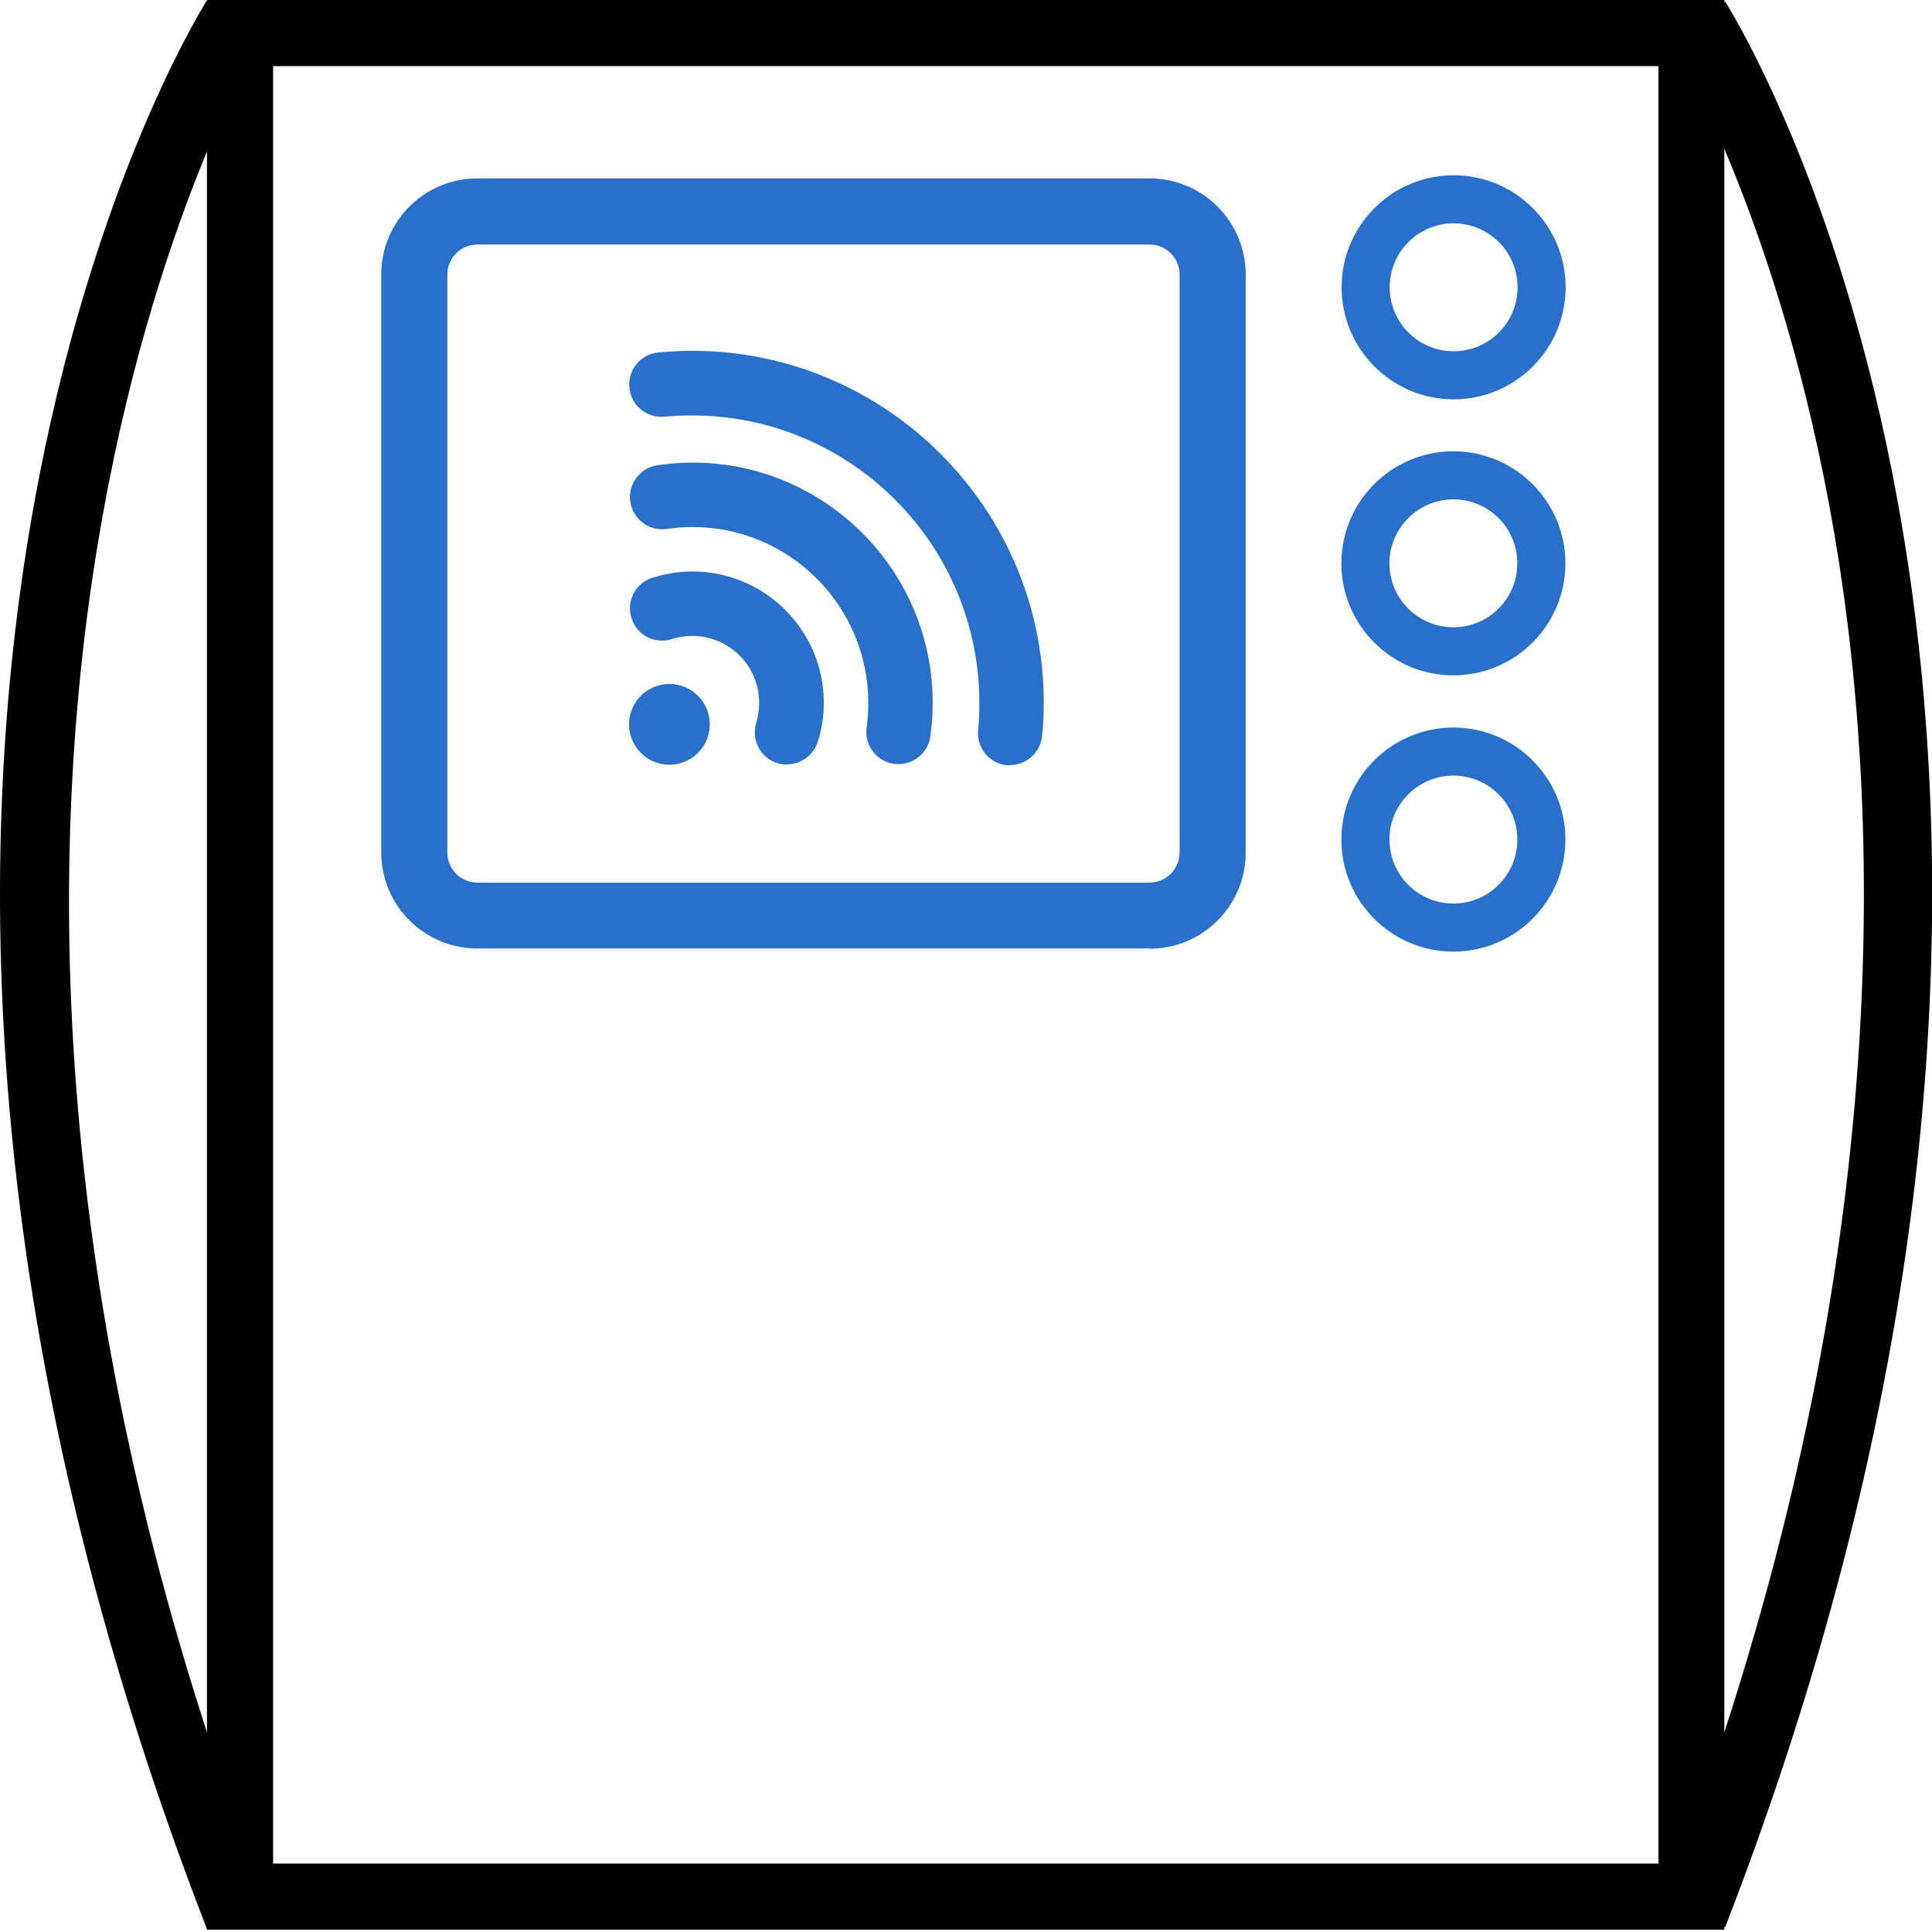
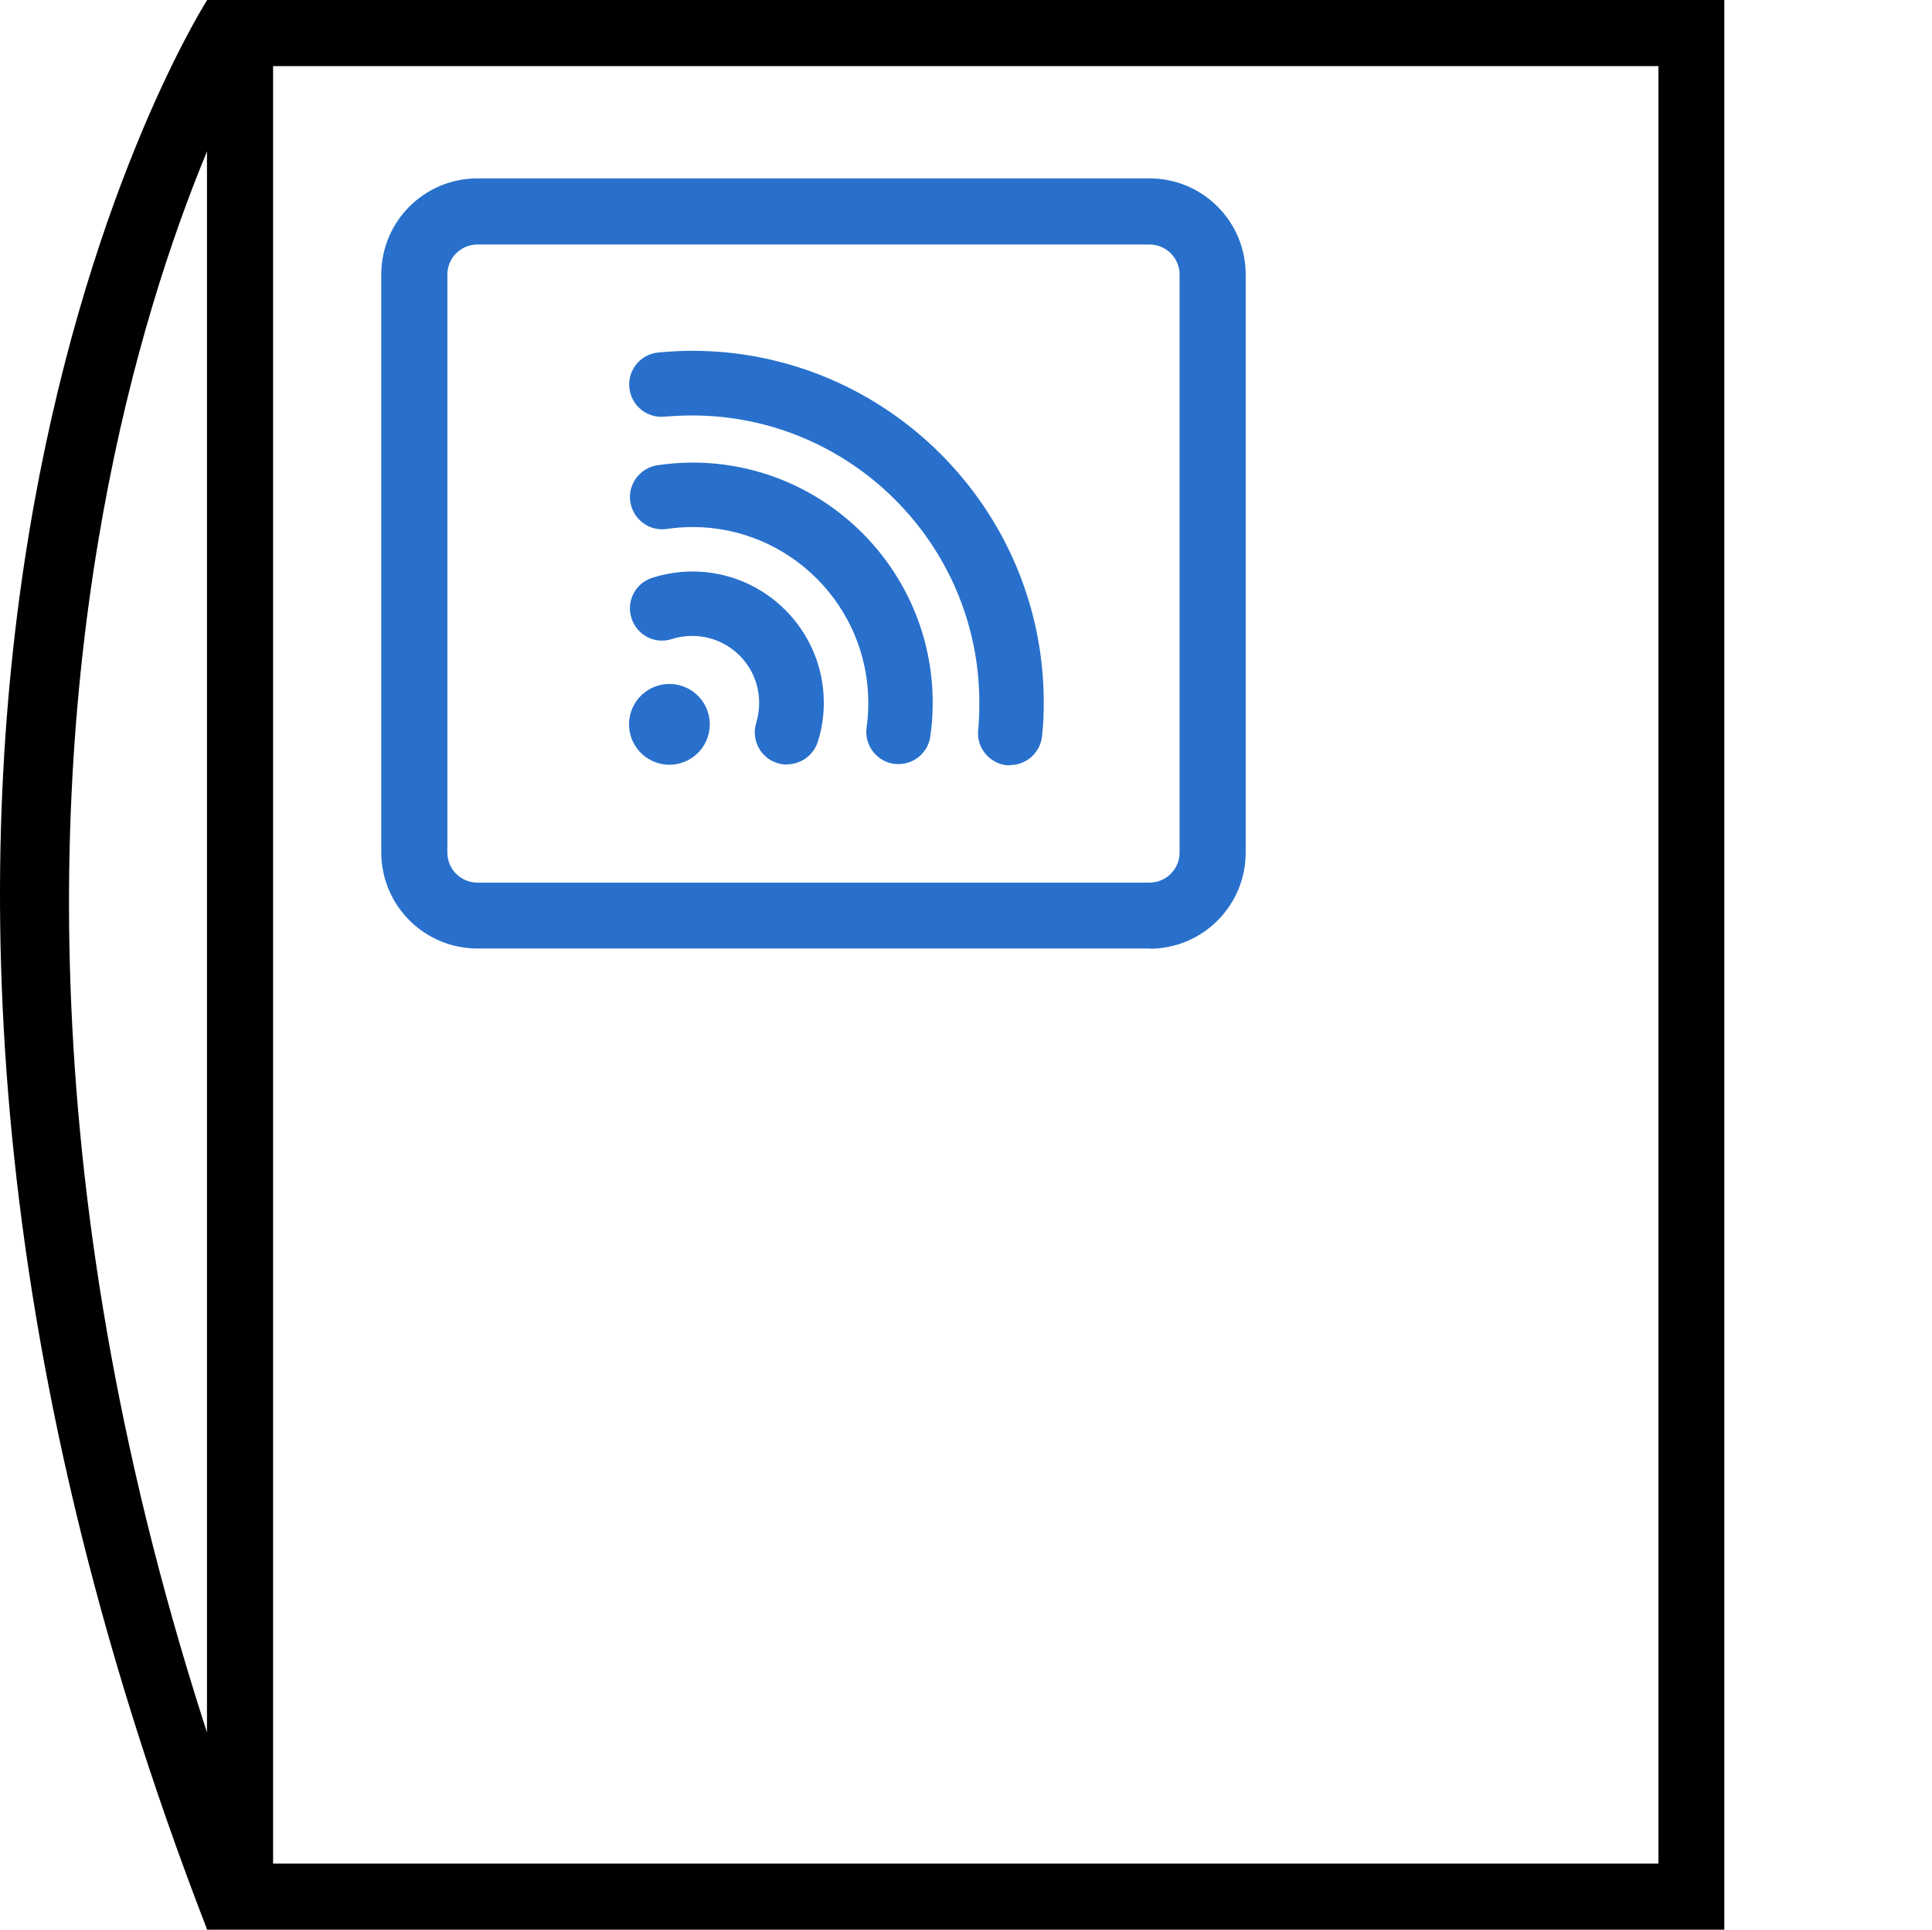
<svg xmlns="http://www.w3.org/2000/svg" id="Layer_2" viewBox="0 0 80.37 80.26">
  <defs>
    <style>.cls-1{fill:#2870cc;}</style>
  </defs>
  <g id="Layer_1-2">
    <g>
      <g>
        <path class="cls-1" d="M42.03,31.83s-.08,0-.13,0c-.74-.07-1.28-.72-1.21-1.46,.04-.38,.05-.76,.05-1.14,0-6.59-5.36-11.95-11.95-11.95-.38,0-.77,.02-1.15,.05-.74,.07-1.39-.47-1.46-1.21-.07-.74,.47-1.39,1.21-1.46,.46-.04,.93-.07,1.4-.07,8.06,0,14.63,6.56,14.63,14.63,0,.46-.02,.93-.07,1.39-.07,.69-.65,1.21-1.33,1.21Z" />
-         <path class="cls-1" d="M37.38,31.78c-.06,0-.12,0-.19-.01-.73-.1-1.24-.78-1.14-1.51,.05-.34,.07-.68,.07-1.03,0-4.03-3.28-7.31-7.31-7.31-.36,0-.72,.03-1.07,.08-.73,.11-1.41-.4-1.52-1.13-.11-.73,.4-1.41,1.13-1.52,.48-.07,.97-.11,1.46-.11,5.51,0,9.99,4.48,9.99,9.99,0,.47-.03,.94-.1,1.4-.09,.67-.67,1.15-1.32,1.15Z" />
+         <path class="cls-1" d="M37.38,31.78c-.06,0-.12,0-.19-.01-.73-.1-1.24-.78-1.14-1.51,.05-.34,.07-.68,.07-1.03,0-4.03-3.28-7.31-7.31-7.31-.36,0-.72,.03-1.07,.08-.73,.11-1.41-.4-1.52-1.13-.11-.73,.4-1.41,1.13-1.52,.48-.07,.97-.11,1.46-.11,5.51,0,9.99,4.48,9.99,9.99,0,.47-.03,.94-.1,1.4-.09,.67-.67,1.15-1.32,1.15" />
        <path class="cls-1" d="M32.74,31.8c-.13,0-.27-.02-.4-.06-.71-.22-1.1-.97-.88-1.68,.08-.27,.12-.55,.12-.83,0-1.54-1.25-2.78-2.78-2.78-.29,0-.58,.04-.85,.13-.7,.23-1.46-.16-1.68-.87-.23-.7,.16-1.46,.87-1.68,.54-.17,1.1-.26,1.67-.26,3.01,0,5.46,2.45,5.46,5.46,0,.55-.08,1.1-.25,1.62-.18,.57-.71,.94-1.28,.94Z" />
        <circle class="cls-1" cx="27.85" cy="30.12" r="1.68" transform="translate(-7.89 50.27) rotate(-76.65)" />
      </g>
      <g>
        <path d="M71.74,80.26H8.61V0h63.12V80.26Zm-60.37-2.75h57.62V2.75H11.36V77.51Z" />
        <path d="M8.61,80.24C-10.36,31.24,7.82,1.28,8.6,.03l2.33,1.46c-.18,.3-18.2,30.13,.24,77.76l-2.56,.99Z" />
-         <path d="M71.76,80.15l-2.56-.99c9.64-24.9,9.19-44.68,7.12-56.89-2.25-13.22-6.83-20.67-6.88-20.74l2.33-1.46c.78,1.25,18.97,31.08,0,80.08Z" />
        <path class="cls-1" d="M47.81,39.45H19.86c-2.21,0-4-1.79-4-4V11.42c0-2.21,1.79-4,4-4h27.96c2.21,0,4,1.79,4,4v24.04c0,2.21-1.79,4-4,4ZM19.86,10.17c-.69,0-1.25,.56-1.25,1.25v24.04c0,.69,.56,1.25,1.25,1.25h27.96c.69,0,1.25-.56,1.25-1.25V11.42c0-.69-.56-1.25-1.25-1.25H19.86Z" />
-         <path class="cls-1" d="M60.46,28.09c-2.57,0-4.66-2.09-4.66-4.66s2.09-4.66,4.66-4.66,4.66,2.09,4.66,4.66-2.09,4.66-4.66,4.66Zm0-7.32c-1.46,0-2.66,1.19-2.66,2.66s1.19,2.66,2.66,2.66,2.66-1.19,2.66-2.66-1.19-2.66-2.66-2.66Z" />
-         <path class="cls-1" d="M60.46,39.58c-2.57,0-4.66-2.09-4.66-4.66s2.09-4.66,4.66-4.66,4.66,2.09,4.66,4.66-2.09,4.66-4.66,4.66Zm0-7.32c-1.46,0-2.66,1.19-2.66,2.66s1.19,2.66,2.66,2.66,2.66-1.19,2.66-2.66-1.19-2.66-2.66-2.66Z" />
-         <path class="cls-1" d="M60.47,16.61c-2.57,0-4.66-2.09-4.66-4.66s2.09-4.66,4.66-4.66,4.66,2.09,4.66,4.66-2.09,4.66-4.66,4.66Zm0-7.32c-1.47,0-2.66,1.19-2.66,2.66s1.19,2.66,2.66,2.66,2.66-1.19,2.66-2.66-1.19-2.66-2.66-2.66Z" />
      </g>
    </g>
  </g>
</svg>